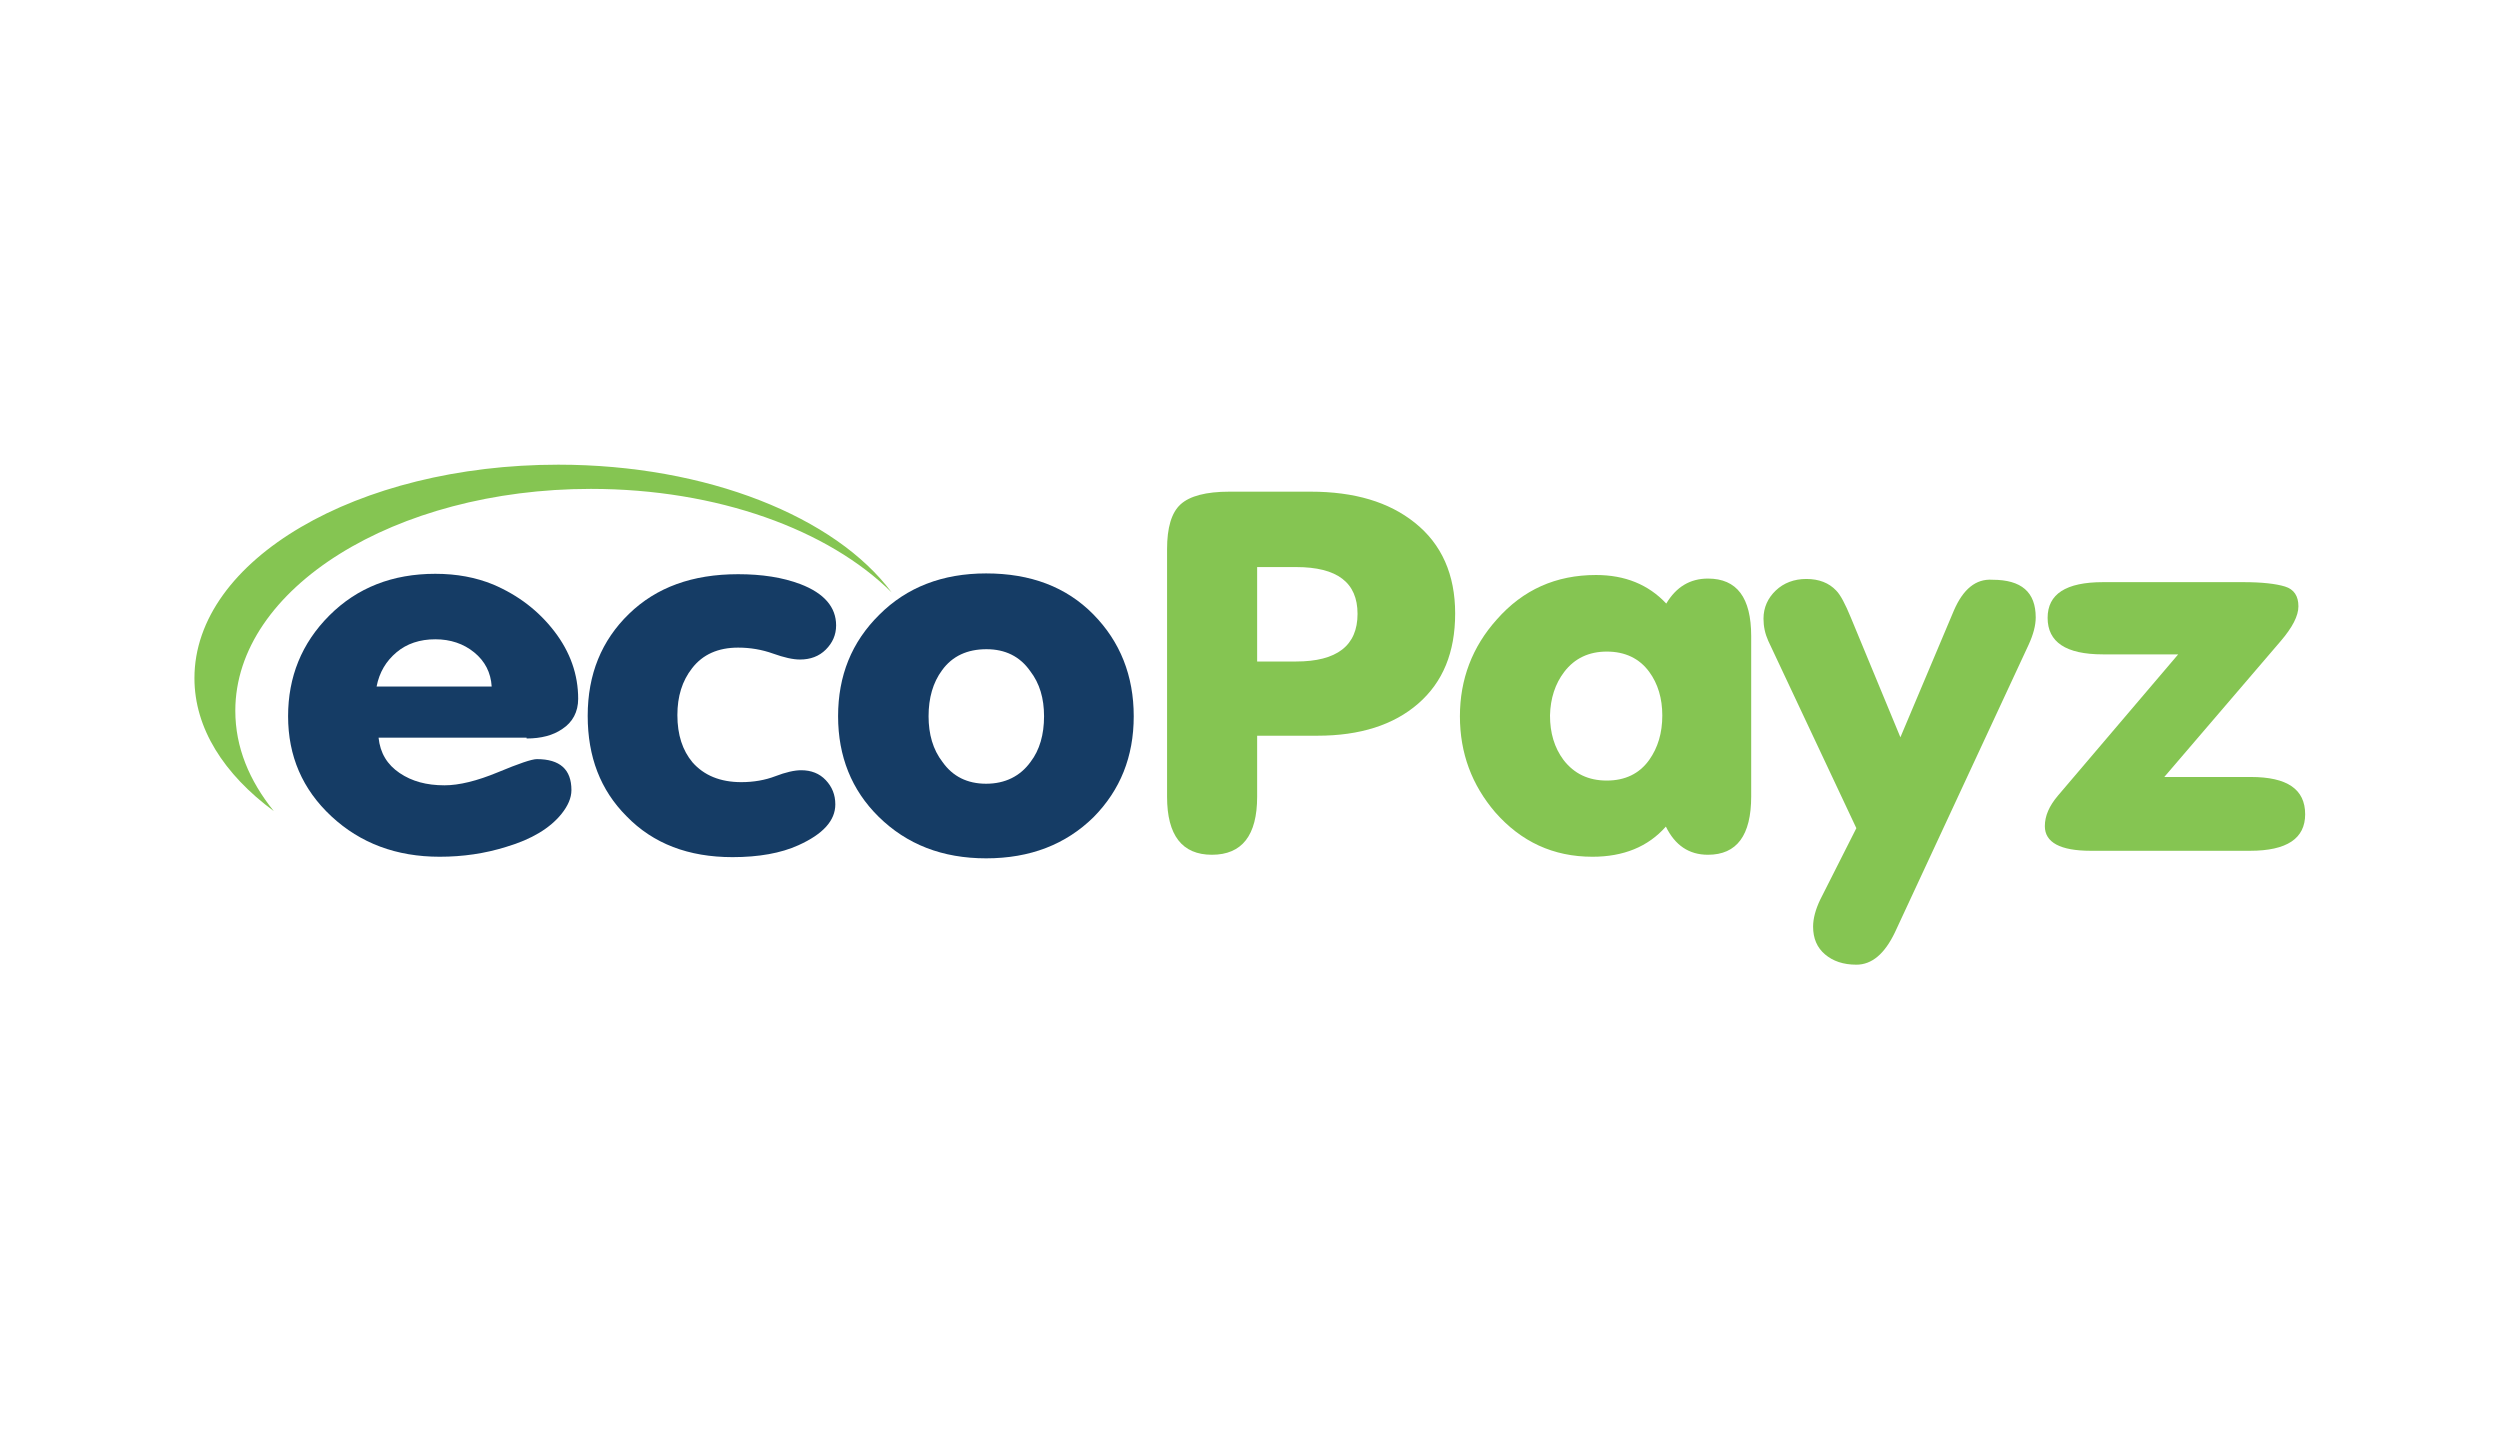
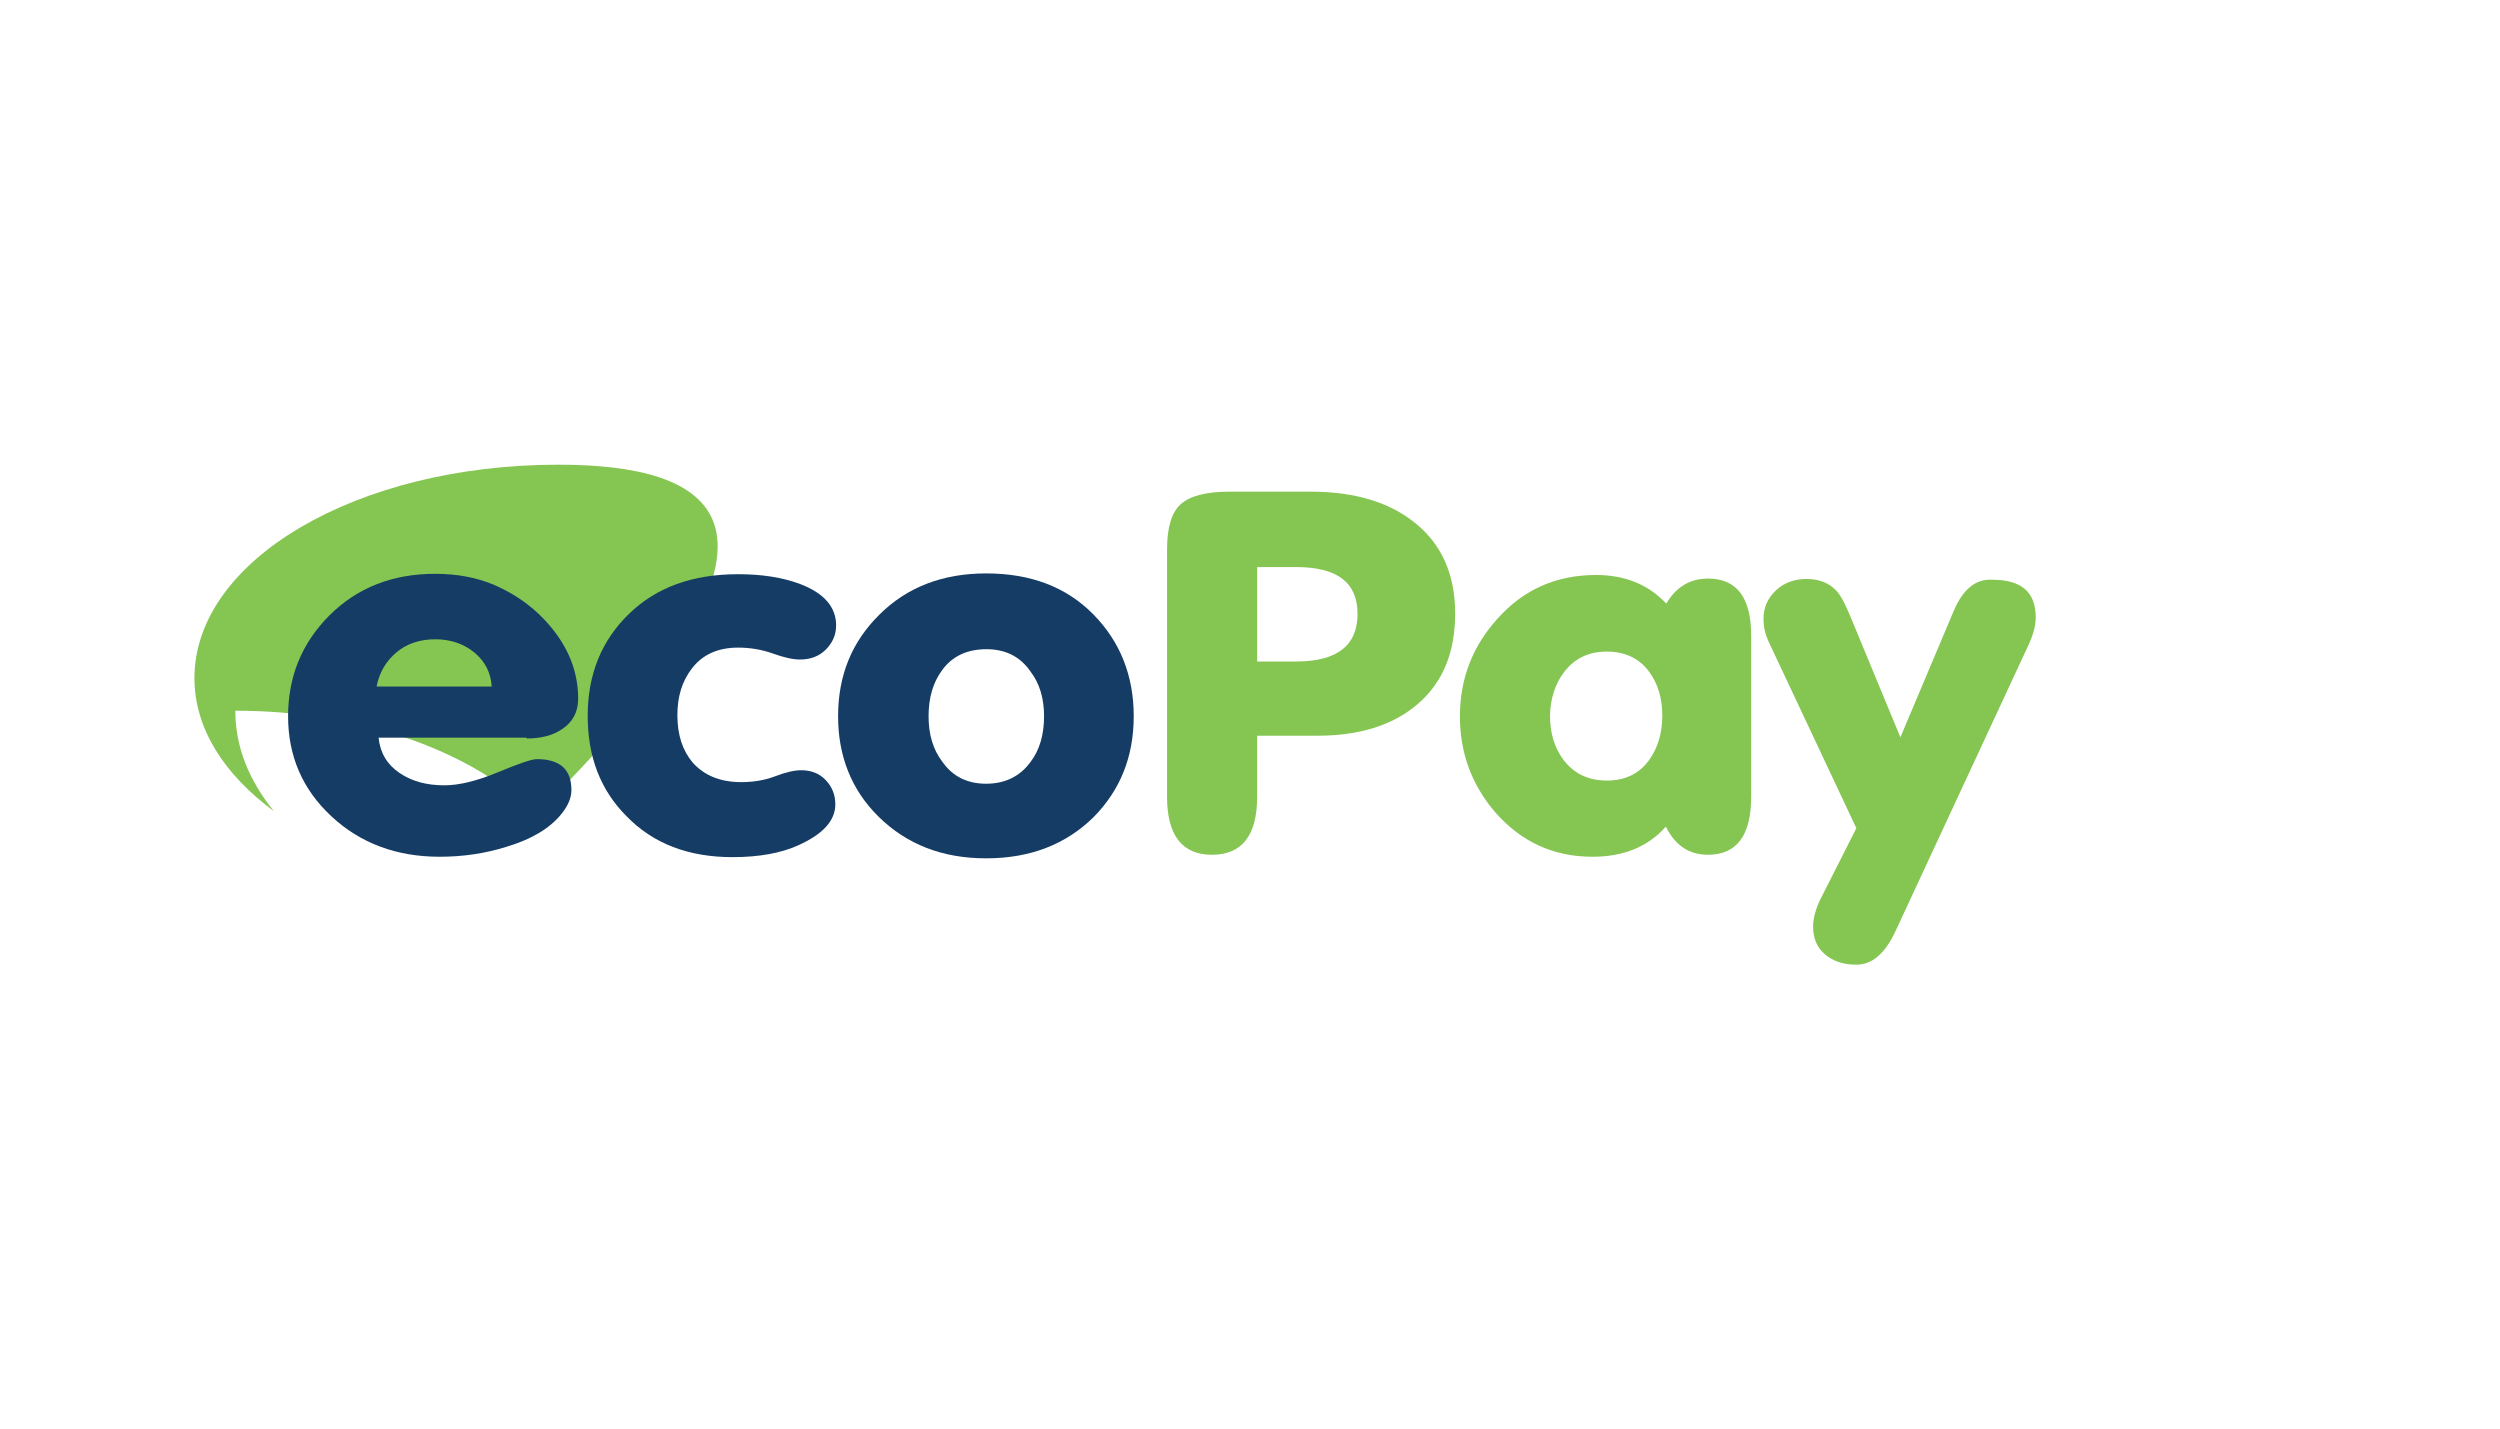
<svg xmlns="http://www.w3.org/2000/svg" version="1.1" id="Layer_1" x="0px" y="0px" viewBox="0 0 630 360" style="enable-background:new 0 0 630 360;" xml:space="preserve">
  <style type="text/css">
	.st0{fill:#85C552;}
	.st1{fill:#153C65;}
</style>
  <title>104_white</title>
  <g>
-     <path class="st0" d="M140.7,117.1c-50.7,0-91.7,24-91.7,53.8c0,12.6,7.4,24.2,20,33.5c-6.2-7.7-9.7-16.1-9.7-25.3   c0-30.8,40.2-55.9,89.6-55.9c31.9,0,59.9,10.3,75.8,26.1C210.6,130.3,178.2,117.1,140.7,117.1L140.7,117.1z" />
+     <path class="st0" d="M140.7,117.1c-50.7,0-91.7,24-91.7,53.8c0,12.6,7.4,24.2,20,33.5c-6.2-7.7-9.7-16.1-9.7-25.3   c31.9,0,59.9,10.3,75.8,26.1C210.6,130.3,178.2,117.1,140.7,117.1L140.7,117.1z" />
    <path class="st1" d="M99.9,164.4c2.6-2.2,5.9-3.3,9.8-3.3c3.8,0,7.1,1.1,9.8,3.3c2.7,2.2,4.2,5.1,4.4,8.6h-29   C95.6,169.4,97.3,166.6,99.9,164.4L99.9,164.4z M132.7,186.1c3.7,0,6.7-0.8,9-2.4c2.6-1.7,4-4.3,4-7.6c0-6.1-2-11.8-6-17   c-4-5.2-9.1-9.1-15.4-11.8c-4.4-1.8-9.2-2.7-14.6-2.7c-10.8,0-19.7,3.5-26.7,10.5c-7,7-10.4,15.5-10.4,25.4   c0,10,3.6,18.4,10.9,25.2c7.3,6.8,16.4,10.2,27.3,10.2c5.8,0,11.4-0.8,16.8-2.5c6.4-1.9,11-4.7,13.9-8.3c1.6-2,2.5-4,2.5-6   c0-5.2-2.9-7.8-8.7-7.8c-1.3,0-4.5,1.1-9.8,3.3c-5.3,2.2-9.8,3.3-13.5,3.3c-4.5,0-8.2-1-11.3-3.1c-3.1-2.1-4.9-5-5.3-8.9H132.7   L132.7,186.1z" />
    <path class="st1" d="M157.9,205.7c6.7,6.9,15.6,10.3,26.7,10.3c6.6,0,12.2-1,16.6-3c6.2-2.8,9.3-6.2,9.3-10.3   c0-2.4-0.8-4.4-2.4-6.1c-1.6-1.7-3.7-2.5-6.2-2.5c-1.7,0-3.9,0.5-6.5,1.5c-2.6,1-5.5,1.5-8.6,1.5c-5.3,0-9.4-1.7-12.3-5   c-2.5-3-3.8-6.9-3.8-11.9c0-4.7,1.2-8.6,3.7-11.8c2.7-3.5,6.6-5.2,11.6-5.2c3.1,0,6,0.5,8.8,1.5c2.8,1,5,1.5,6.8,1.5   c2.6,0,4.8-0.8,6.5-2.5c1.7-1.7,2.6-3.7,2.6-6.1c0-4.6-3-8.1-9-10.4c-4.5-1.7-9.7-2.5-15.7-2.5c-11.5,0-20.6,3.3-27.5,10   c-6.9,6.7-10.4,15.2-10.4,25.7C148.1,190.7,151.3,199.1,157.9,205.7L157.9,205.7L157.9,205.7z" />
    <path class="st1" d="M237.4,168.9c2.6-3.6,6.4-5.3,11.2-5.3c4.7,0,8.4,1.8,11,5.5c2.4,3.1,3.5,6.9,3.5,11.4c0,4.6-1.1,8.5-3.4,11.5   c-2.6,3.6-6.4,5.5-11.2,5.5c-4.7,0-8.4-1.8-11-5.5c-2.4-3.1-3.5-7-3.5-11.5C234,175.9,235.1,172,237.4,168.9L237.4,168.9   L237.4,168.9z M221.4,205.8c7.1,7,16.1,10.5,27.1,10.5c11.1,0,20.1-3.5,27.1-10.4c6.7-6.8,10.1-15.2,10.1-25.4   c0-10.2-3.4-18.8-10.2-25.7c-6.8-6.9-15.8-10.3-27-10.3c-11,0-20,3.5-26.9,10.4c-7,6.9-10.4,15.4-10.4,25.6   C211.2,190.6,214.6,199.1,221.4,205.8L221.4,205.8L221.4,205.8z" />
    <path class="st0" d="M316.8,200.8v-15.4H332c10.7,0,19.2-2.7,25.4-8.1c6.2-5.4,9.3-12.9,9.3-22.7c0-9.8-3.4-17.5-10.2-22.9   c-6.5-5.2-15.2-7.8-26.2-7.8h-20.5c-5.9,0-10,1.1-12.3,3.2c-2.3,2.1-3.4,5.9-3.4,11.3v62.4c0,9.7,3.8,14.6,11.3,14.6   C313,215.4,316.8,210.5,316.8,200.8L316.8,200.8L316.8,200.8z M316.8,142.9h9.8c10.4,0,15.5,3.9,15.5,11.8c0,8-5.2,12-15.5,12h-9.8   V142.9L316.8,142.9z" />
    <path class="st0" d="M430.4,215.4c7.3,0,10.9-4.9,10.9-14.7v-40.4c0-9.7-3.6-14.5-10.9-14.5c-4.5,0-8,2.1-10.5,6.3   c-4.5-4.8-10.4-7.2-17.7-7.2c-10.1,0-18.4,3.7-25,11.2c-6.2,6.9-9.3,15.1-9.3,24.4c0,9.3,3,17.3,8.9,24.2   c6.5,7.4,14.6,11.2,24.5,11.2c7.8,0,14-2.5,18.5-7.6C422.1,213,425.6,215.4,430.4,215.4L430.4,215.4L430.4,215.4z M394.2,169.3   c2.6-3.4,6.2-5.1,10.7-5.1c4.6,0,8.2,1.7,10.7,5.1c2.2,3,3.3,6.7,3.3,11c0,4.4-1.1,8.1-3.3,11.2c-2.5,3.5-6.1,5.2-10.7,5.2   c-4.6,0-8.2-1.7-10.9-5.2c-2.3-3.1-3.4-6.8-3.4-11.2C390.7,176,391.9,172.3,394.2,169.3L394.2,169.3L394.2,169.3z" />
    <path class="st0" d="M492.4,153.8l-13.5,32l-12.5-30.2c-1.4-3.4-2.6-5.7-3.7-6.8c-1.8-1.9-4.3-2.9-7.5-2.9c-3.1,0-5.7,1-7.7,2.9   c-2,1.9-3.1,4.3-3.1,7.1c0,2,0.4,3.8,1.2,5.6l22.2,47.2l-9.1,18c-1.2,2.5-1.8,4.8-1.8,6.8c0,3,1,5.3,3,7c2,1.7,4.6,2.6,7.9,2.6   c3.9,0,7.1-2.7,9.7-8.1l33.7-72.5c1.2-2.6,1.8-4.9,1.8-6.9c0-6.4-3.6-9.5-10.9-9.5C497.9,145.8,494.7,148.5,492.4,153.8   L492.4,153.8L492.4,153.8z" />
-     <path class="st0" d="M567.2,195.8h-21.8l29.3-34.2c3-3.5,4.5-6.4,4.5-8.8c0-2.6-1.1-4.3-3.4-5c-2.3-0.7-5.8-1.1-10.5-1.1h-35.3   c-9.4,0-14,3-14,9c0,6.1,4.6,9.2,13.9,9.2h19l-30.3,35.6c-2.2,2.6-3.3,5.1-3.3,7.7c0,4.1,3.9,6.2,11.6,6.2H567   c9.3,0,13.9-3.1,13.9-9.2C580.9,198.9,576.4,195.8,567.2,195.8L567.2,195.8L567.2,195.8z" />
  </g>
</svg>